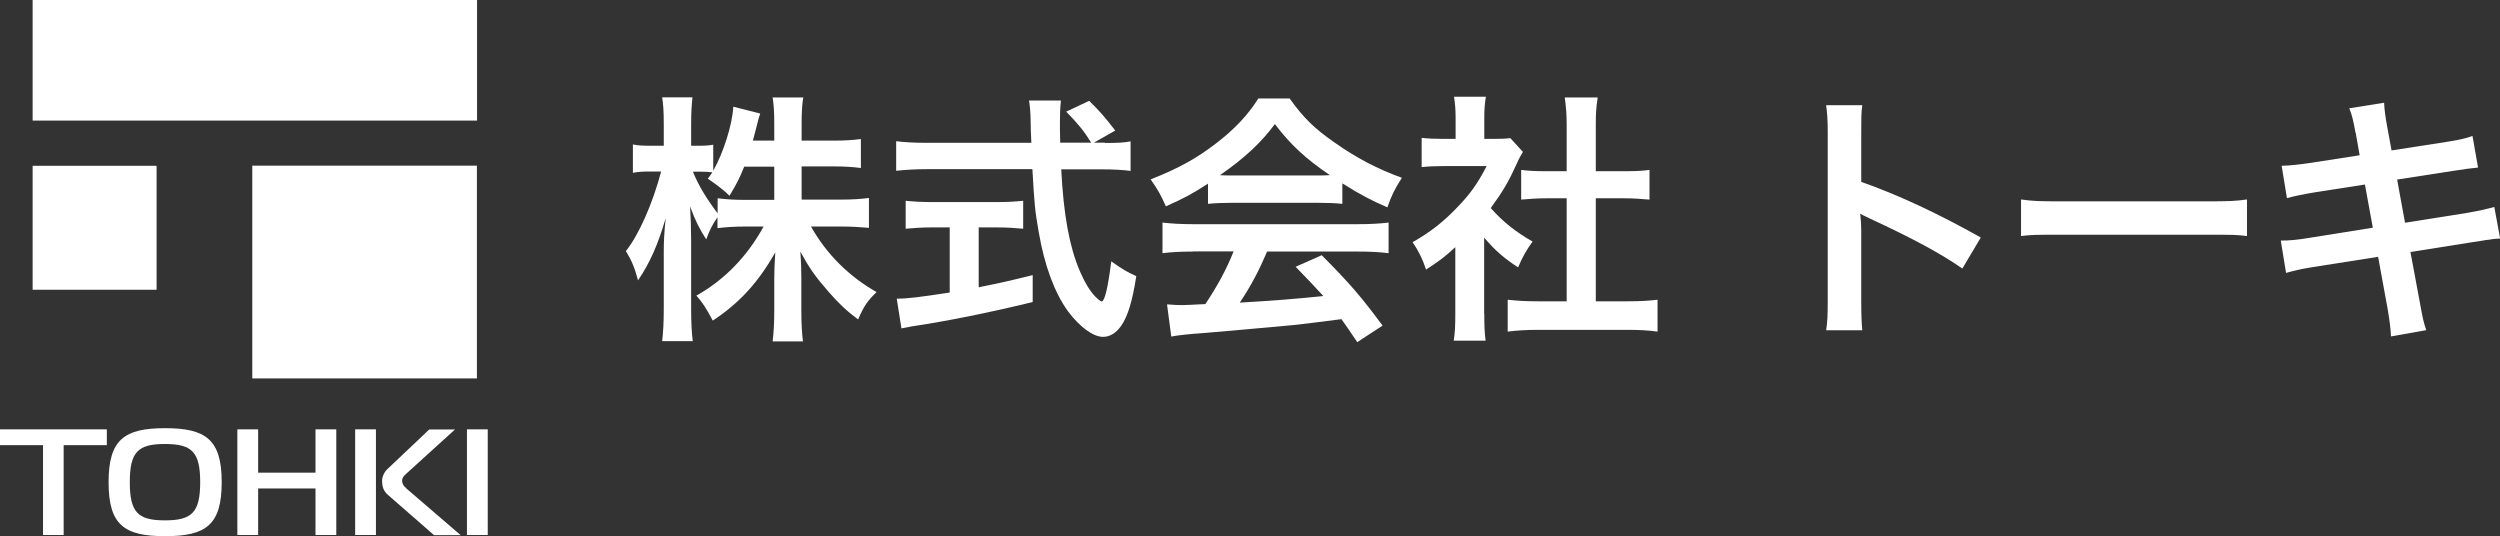
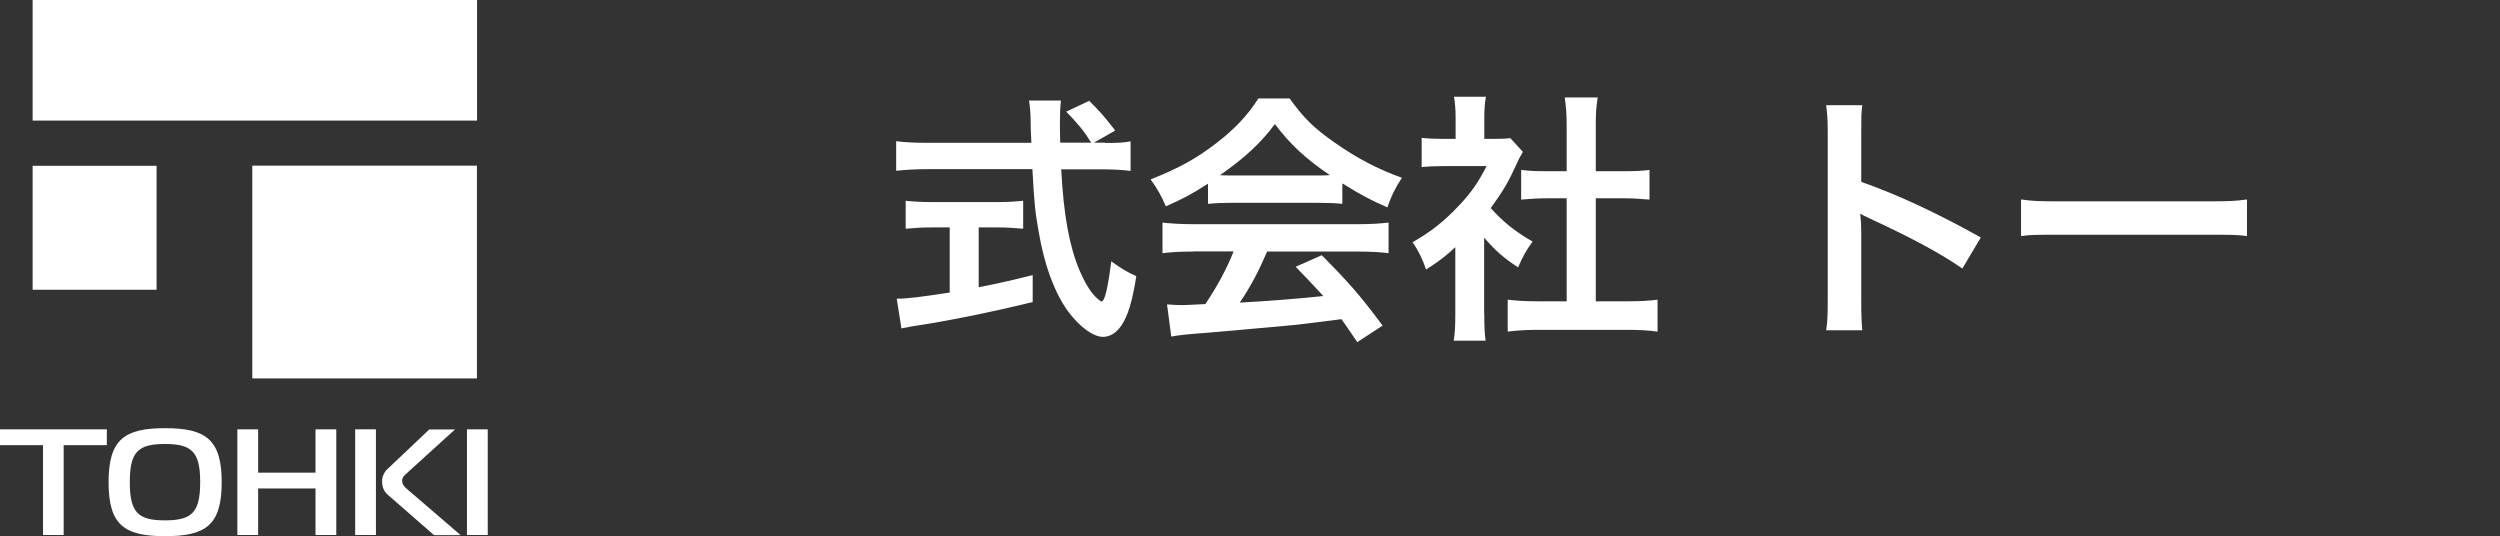
<svg xmlns="http://www.w3.org/2000/svg" id="_レイヤー_2" data-name="レイヤー 2" viewBox="0 0 170.84 36.64">
  <rect x="0" y="0" width="170.84" height="36.64" fill="#333333" stroke="none" />
  <defs>
    <style>
      .cls-1 {
        fill: #fff;
        stroke-width: 0px;
      }
    </style>
  </defs>
  <g id="_コンテンツ" data-name="コンテンツ">
    <g>
      <g>
        <path class="cls-1" d="M2.94,36.56v-6.14H0v-1.08h7.3v1.08h-2.95v6.14h-1.42Z" />
        <path class="cls-1" d="M15.15,32.95c0,2.92-1.07,3.69-3.87,3.69s-3.86-.77-3.86-3.69,1.08-3.69,3.86-3.69,3.87.77,3.87,3.69ZM11.27,35.56c1.85,0,2.41-.55,2.41-2.61s-.56-2.61-2.41-2.61-2.4.55-2.4,2.61.55,2.61,2.4,2.61Z" />
        <path class="cls-1" d="M22.98,36.56h-1.42v-3.18h-3.92v3.18h-1.42v-7.22h1.42v2.96h3.92v-2.96h1.42v7.22Z" />
-         <path class="cls-1" d="M24.27,29.34h1.42v7.22h-1.42v-7.22ZM29.65,36.56l-3.15-2.75c-.32-.28-.39-.61-.39-.96,0-.28.16-.61.37-.8l2.85-2.7h1.76l-3.26,2.96c-.17.16-.35.29-.35.54,0,.3.23.48.44.66l3.56,3.06h-1.83Z" />
+         <path class="cls-1" d="M24.27,29.34h1.42v7.22h-1.42v-7.22ZM29.65,36.56l-3.15-2.75c-.32-.28-.39-.61-.39-.96,0-.28.16-.61.37-.8l2.85-2.7h1.76l-3.26,2.96c-.17.16-.35.29-.35.54,0,.3.23.48.44.66l3.56,3.06h-1.83" />
        <path class="cls-1" d="M31.91,36.56v-7.22h1.42v7.22h-1.42Z" />
      </g>
      <g>
        <rect class="cls-1" x="17.25" y="11.32" width="15.35" height="14.54" transform="translate(49.84 37.18) rotate(180)" />
        <rect class="cls-1" x="2.23" y="11.32" width="8.47" height="8.47" transform="translate(12.93 31.12) rotate(180)" />
        <rect class="cls-1" x="2.23" width="30.37" height="8.24" />
      </g>
    </g>
    <g>
-       <path class="cls-1" d="M54.79,13.64h2.66c.83,0,1.35-.04,1.93-.11v2.04c-.59-.05-1.17-.09-1.94-.09h-2.02c1.06,1.89,2.61,3.42,4.48,4.48-.63.61-.86.95-1.26,1.87-.76-.56-1.31-1.08-2.02-1.89-.94-1.08-1.31-1.62-1.93-2.75.05.61.07,1.26.07,1.78v2.27c0,.88.04,1.51.11,2.09h-2.07c.07-.59.11-1.26.11-2.09v-2.14c0-.5.02-1.15.07-1.85-1.17,2.05-2.43,3.44-4.27,4.66-.45-.85-.72-1.26-1.12-1.71,1.93-1.08,3.49-2.7,4.59-4.72h-1.19c-.79,0-1.37.04-1.96.11v-.74c-.32.45-.54.87-.77,1.51-.47-.74-.76-1.31-1.1-2.25.04.59.07,1.58.07,2.38v4.61c0,.96.04,1.64.11,2.21h-2.09c.07-.59.11-1.28.11-2.21v-3.87c0-.72.02-1.19.13-2.32-.52,1.78-1.06,3.03-1.89,4.25-.22-.85-.45-1.39-.83-2,.9-1.13,1.84-3.28,2.41-5.44h-.72c-.54,0-.88.02-1.21.09v-1.94c.31.07.63.09,1.21.09h.9v-1.46c0-.94-.04-1.4-.11-1.85h2.07c-.05.47-.09,1.01-.09,1.85v1.46h.54c.45,0,.67-.02.97-.07v1.78c.72-1.28,1.31-3.19,1.37-4.38l1.84.47c-.07.2-.13.4-.27.97-.11.41-.14.54-.23.88h1.46v-1.24c0-.76-.04-1.24-.11-1.71h2.09c-.07.45-.11.95-.11,1.71v1.24h2.12c.88,0,1.4-.04,1.93-.11v1.98c-.52-.07-1.12-.11-1.93-.11h-2.12v2.27ZM50.86,11.38c-.34.83-.47,1.1-1.01,2q-.43-.45-1.48-1.17c.16-.22.22-.29.31-.43-.25-.04-.56-.05-.88-.05h-.45c.38.94.9,1.8,1.69,2.85v-1.03c.58.07,1.1.11,1.96.11h1.91v-2.27h-2.05Z" />
      <path class="cls-1" d="M75.51,9.77c.85,0,1.3-.02,1.75-.11v2.02c-.5-.07-1.21-.11-2.11-.11h-2.63c.16,3.13.56,5.28,1.26,6.93.34.79.7,1.4,1.08,1.78.18.18.36.32.41.32.22,0,.43-.86.67-2.74.76.54,1.06.72,1.71,1.01-.27,1.73-.58,2.74-1.03,3.39-.34.49-.77.76-1.24.76-.68,0-1.6-.68-2.4-1.75-.92-1.28-1.6-3.1-2-5.42-.25-1.46-.29-1.78-.43-4.29h-7.2c-.79,0-1.44.04-2.11.11v-2.02c.56.07,1.22.11,2.11.11h7.13q-.05-.94-.05-1.48c0-.45-.05-1.08-.11-1.41h2.18c-.05.45-.07.94-.07,1.46,0,.31,0,.83.02,1.42h2.12c-.5-.81-.92-1.31-1.71-2.12l1.57-.74c.77.77.99,1.01,1.78,2.03l-1.46.83h.76ZM63.71,15.54c-.68,0-1.31.04-1.82.09v-1.91c.45.05,1.06.09,1.85.09h4.36c.79,0,1.37-.04,1.82-.09v1.91c-.52-.05-1.12-.09-1.8-.09h-1.24v4.09c1.26-.25,1.96-.4,3.69-.83v1.84c-3.04.74-5.89,1.31-8.3,1.67-.16.04-.36.07-.67.13l-.32-2.03c.76,0,1.6-.11,3.62-.42v-4.45h-1.19Z" />
      <path class="cls-1" d="M82.55,12.55c-1.12.72-1.62.99-2.88,1.55-.31-.72-.59-1.22-1.04-1.84,1.94-.77,3.15-1.44,4.52-2.5,1.19-.92,2.11-1.87,2.84-3.03h2.14c.95,1.33,1.67,2.03,3.04,2.99,1.53,1.08,2.99,1.84,4.63,2.43-.5.77-.74,1.28-.99,2.02-1.13-.49-1.82-.85-3.08-1.64v1.4c-.47-.05-.94-.07-1.62-.07h-6.01c-.52,0-1.06.02-1.55.07v-1.39ZM81.56,17.19c-.92,0-1.53.04-2.12.11v-2.09c.59.07,1.28.11,2.12.11h11.22c.88,0,1.51-.04,2.11-.11v2.09c-.59-.07-1.21-.11-2.11-.11h-6.19c-.56,1.31-1.12,2.38-1.87,3.49q3.19-.18,5.71-.45c-.58-.63-.88-.96-1.89-2l1.78-.79c1.93,1.94,2.7,2.84,4.16,4.81l-1.73,1.13c-.59-.88-.77-1.13-1.08-1.57-1.49.2-2.57.32-3.24.4-1.78.16-5.35.49-6.07.54-1.01.07-1.91.16-2.32.25l-.29-2.2c.49.04.79.05,1.04.05.13,0,.67-.02,1.58-.07.88-1.33,1.44-2.38,1.93-3.6h-2.74ZM90.09,11.99c.29,0,.45,0,.79-.02-1.66-1.13-2.68-2.07-3.76-3.49-.95,1.28-2.07,2.32-3.75,3.49.31.02.41.02.74.02h5.98Z" />
      <path class="cls-1" d="M101.43,21.44c0,.85.02,1.3.09,1.84h-2.18c.09-.54.11-1.03.11-1.87v-4.52c-.7.65-1.08.94-2,1.53-.22-.68-.54-1.33-.92-1.87,1.26-.72,2.12-1.4,3.1-2.43.85-.88,1.37-1.62,1.96-2.77h-2.93c-.65,0-1.03.02-1.51.07v-2c.45.05.83.07,1.42.07h.9v-1.51c0-.47-.04-.96-.11-1.37h2.18c-.07.41-.11.81-.11,1.4v1.48h.74c.56,0,.81-.02,1.04-.05l.86.94c-.16.27-.27.45-.4.76-.59,1.3-.94,1.89-1.8,3.08.85.95,1.67,1.6,2.86,2.29-.43.58-.7,1.08-.99,1.76-.94-.61-1.55-1.13-2.32-2.03v5.22ZM109.06,20.59h2.16c.9,0,1.49-.04,2.05-.11v2.18c-.63-.09-1.33-.12-2.05-.12h-6.16c-.72,0-1.4.04-2.03.12v-2.18c.58.07,1.21.11,2.07.11h1.96v-7.04h-1.35c-.61,0-1.19.04-1.76.09v-2.03c.52.07.99.09,1.76.09h1.35v-3.17c0-.74-.04-1.17-.13-1.87h2.25c-.11.72-.13,1.1-.13,1.87v3.17h1.91c.81,0,1.26-.02,1.76-.09v2.03c-.58-.05-1.13-.09-1.76-.09h-1.91v7.04Z" />
      <path class="cls-1" d="M124.79,22.59c.09-.58.11-1.06.11-2.02v-11.54c0-.88-.04-1.35-.11-1.84h2.47c-.07.54-.07.78-.07,1.89v3.35c2.47.86,5.29,2.18,8.17,3.8l-1.26,2.12c-1.49-1.03-3.37-2.05-6.37-3.44-.41-.2-.47-.22-.61-.31.05.5.07.72.07,1.22v4.75c0,.94.02,1.4.07,2h-2.47Z" />
      <path class="cls-1" d="M138.11,13.63c.79.11,1.13.13,2.92.13h9.6c1.78,0,2.12-.02,2.92-.13v2.5c-.72-.09-.92-.09-2.94-.09h-9.56c-2.02,0-2.21,0-2.94.09v-2.5Z" />
-       <path class="cls-1" d="M160.97,9.09c-.16-.88-.23-1.19-.43-1.69l2.38-.38c.02.47.09.99.22,1.69l.29,1.57,3.8-.59c.88-.14,1.26-.23,1.73-.4l.38,2.16q-.49.04-1.73.23l-3.8.59.54,2.95,4.23-.67c.76-.13,1.39-.27,1.87-.41l.4,2.16c-.38.02-.45.02-.83.09-.11,0-.2.02-.29.04-.13.02-.36.05-.72.11l-4.29.68.65,3.49c.22,1.19.23,1.24.43,1.85l-2.41.43c-.02-.54-.09-1.04-.23-1.89l-.65-3.55-4.45.7c-.86.14-1.19.22-1.84.4l-.36-2.21c.61,0,1.13-.05,1.91-.18l4.38-.7-.54-2.95-3.35.52c-.83.14-1.49.27-1.98.41l-.36-2.21c.65-.02,1.22-.09,1.98-.2l3.35-.52-.27-1.53Z" />
    </g>
  </g>
</svg>